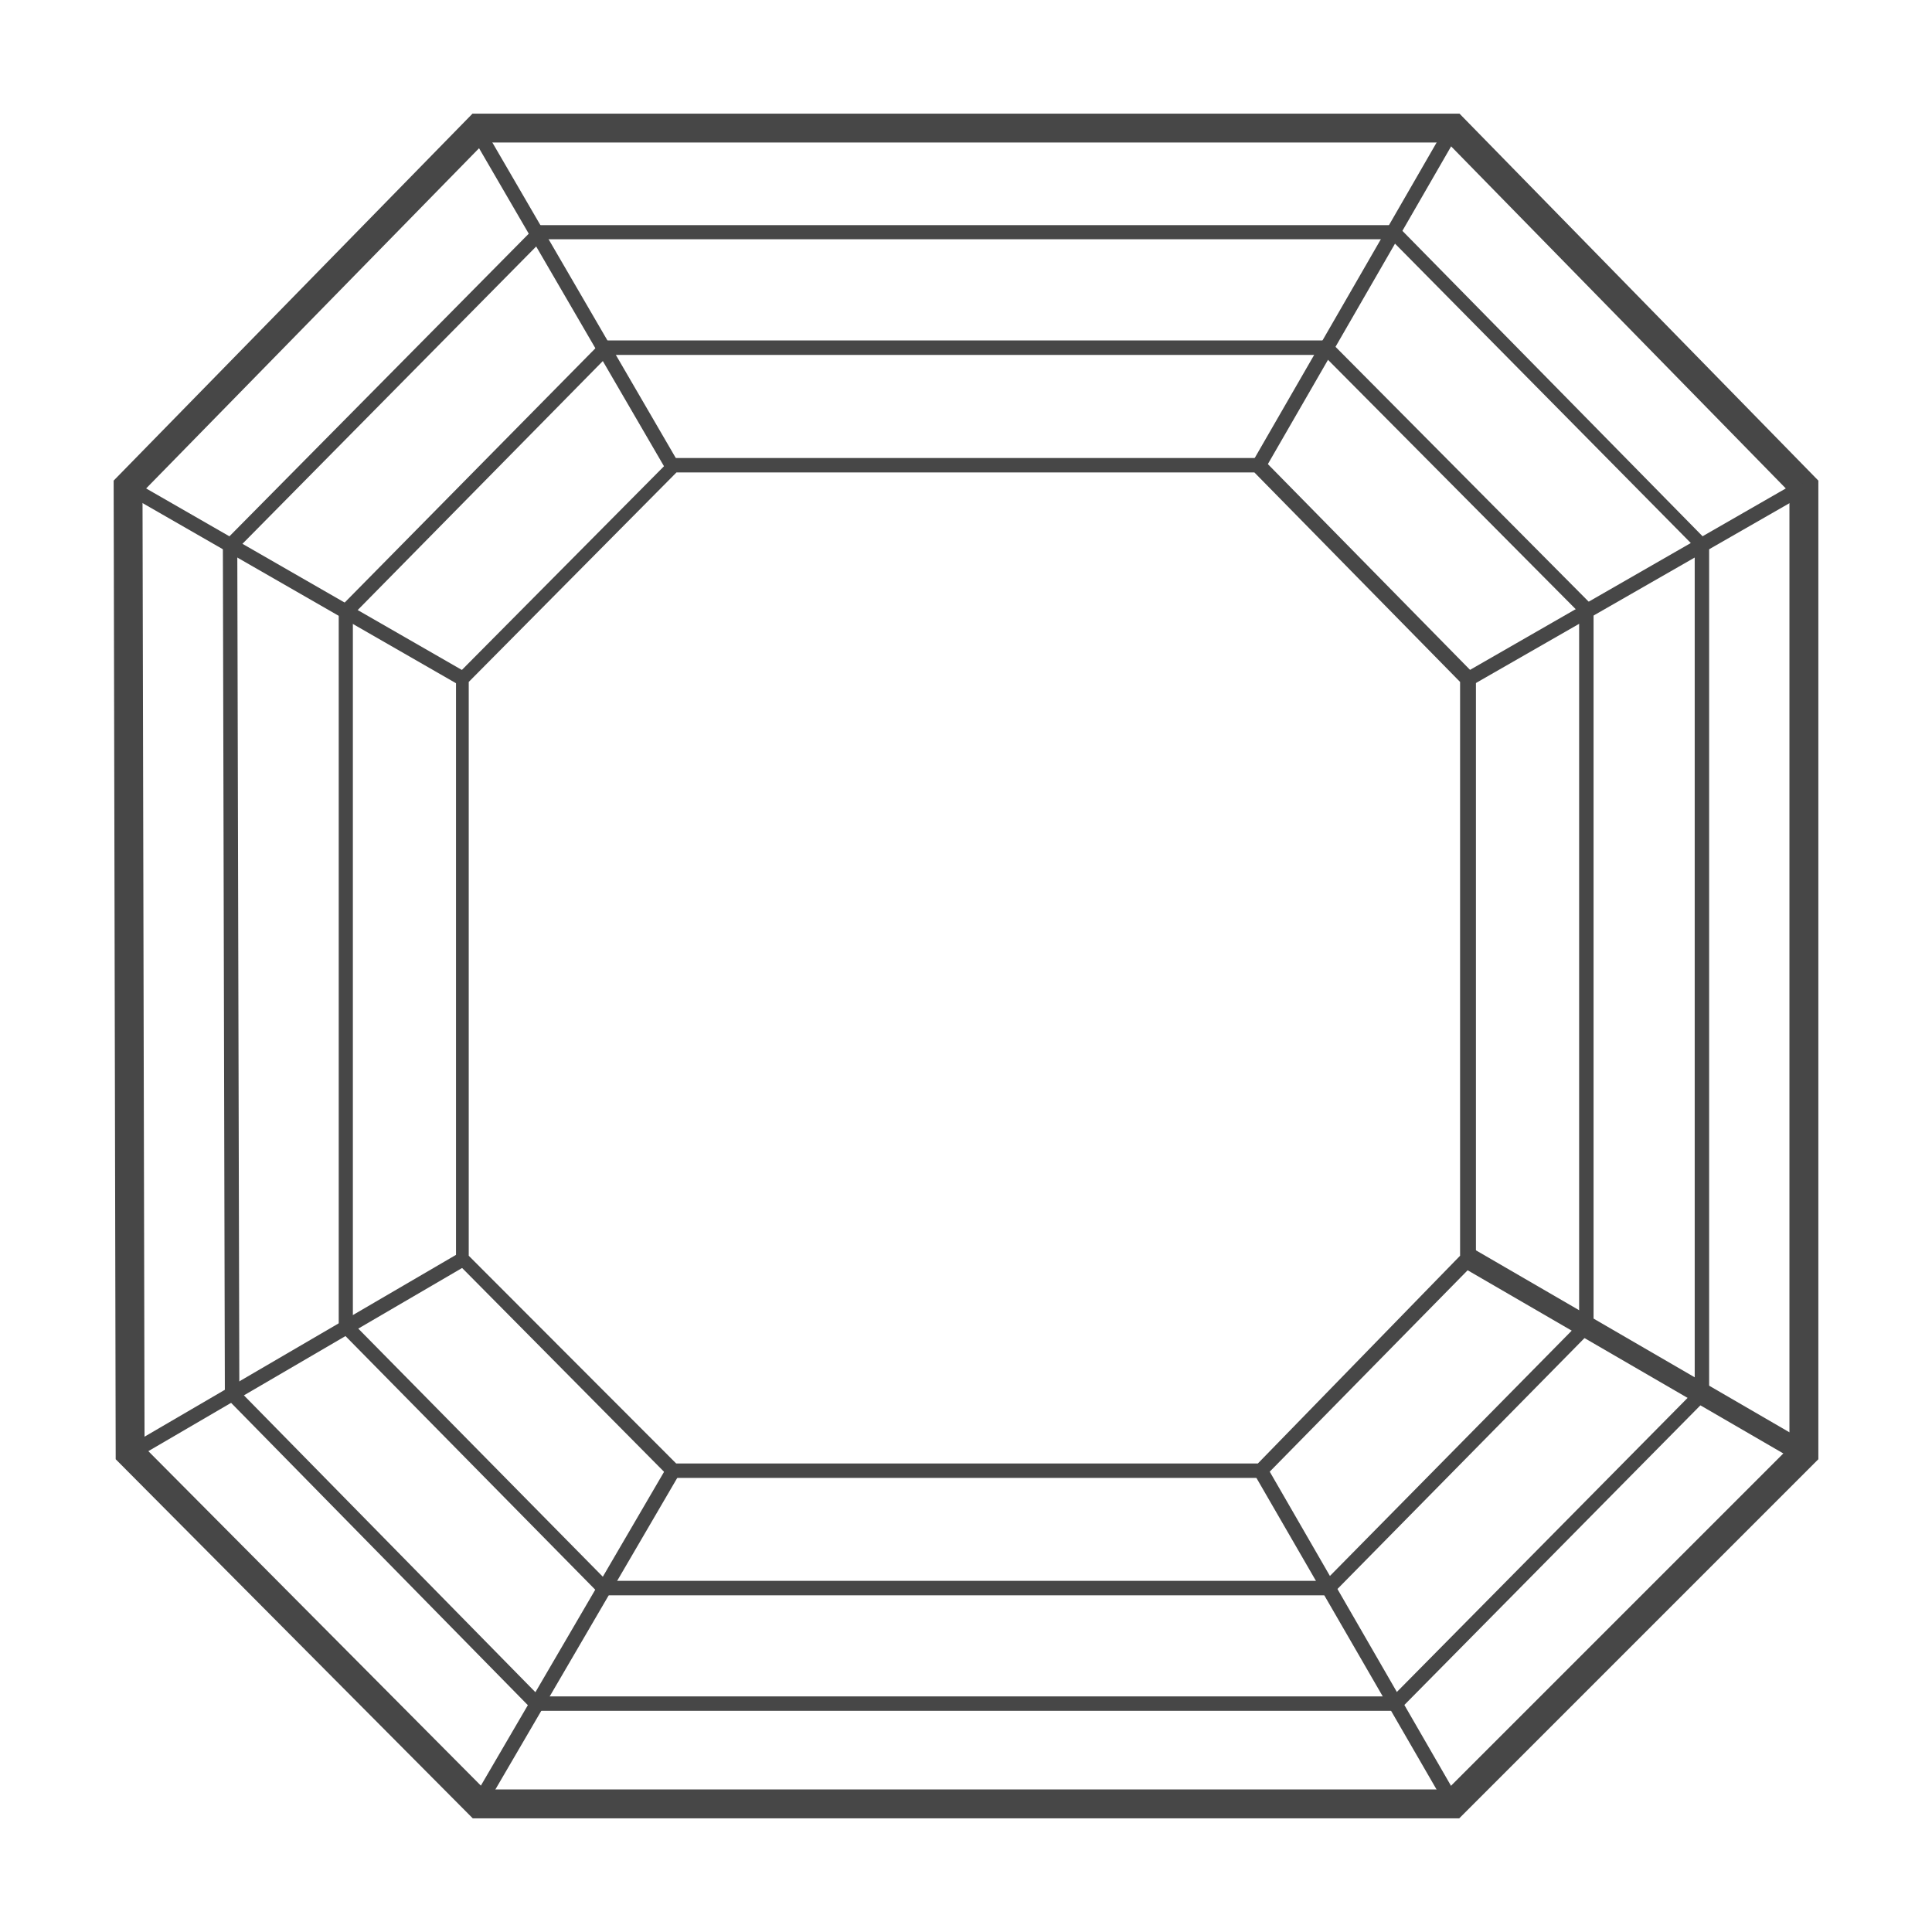
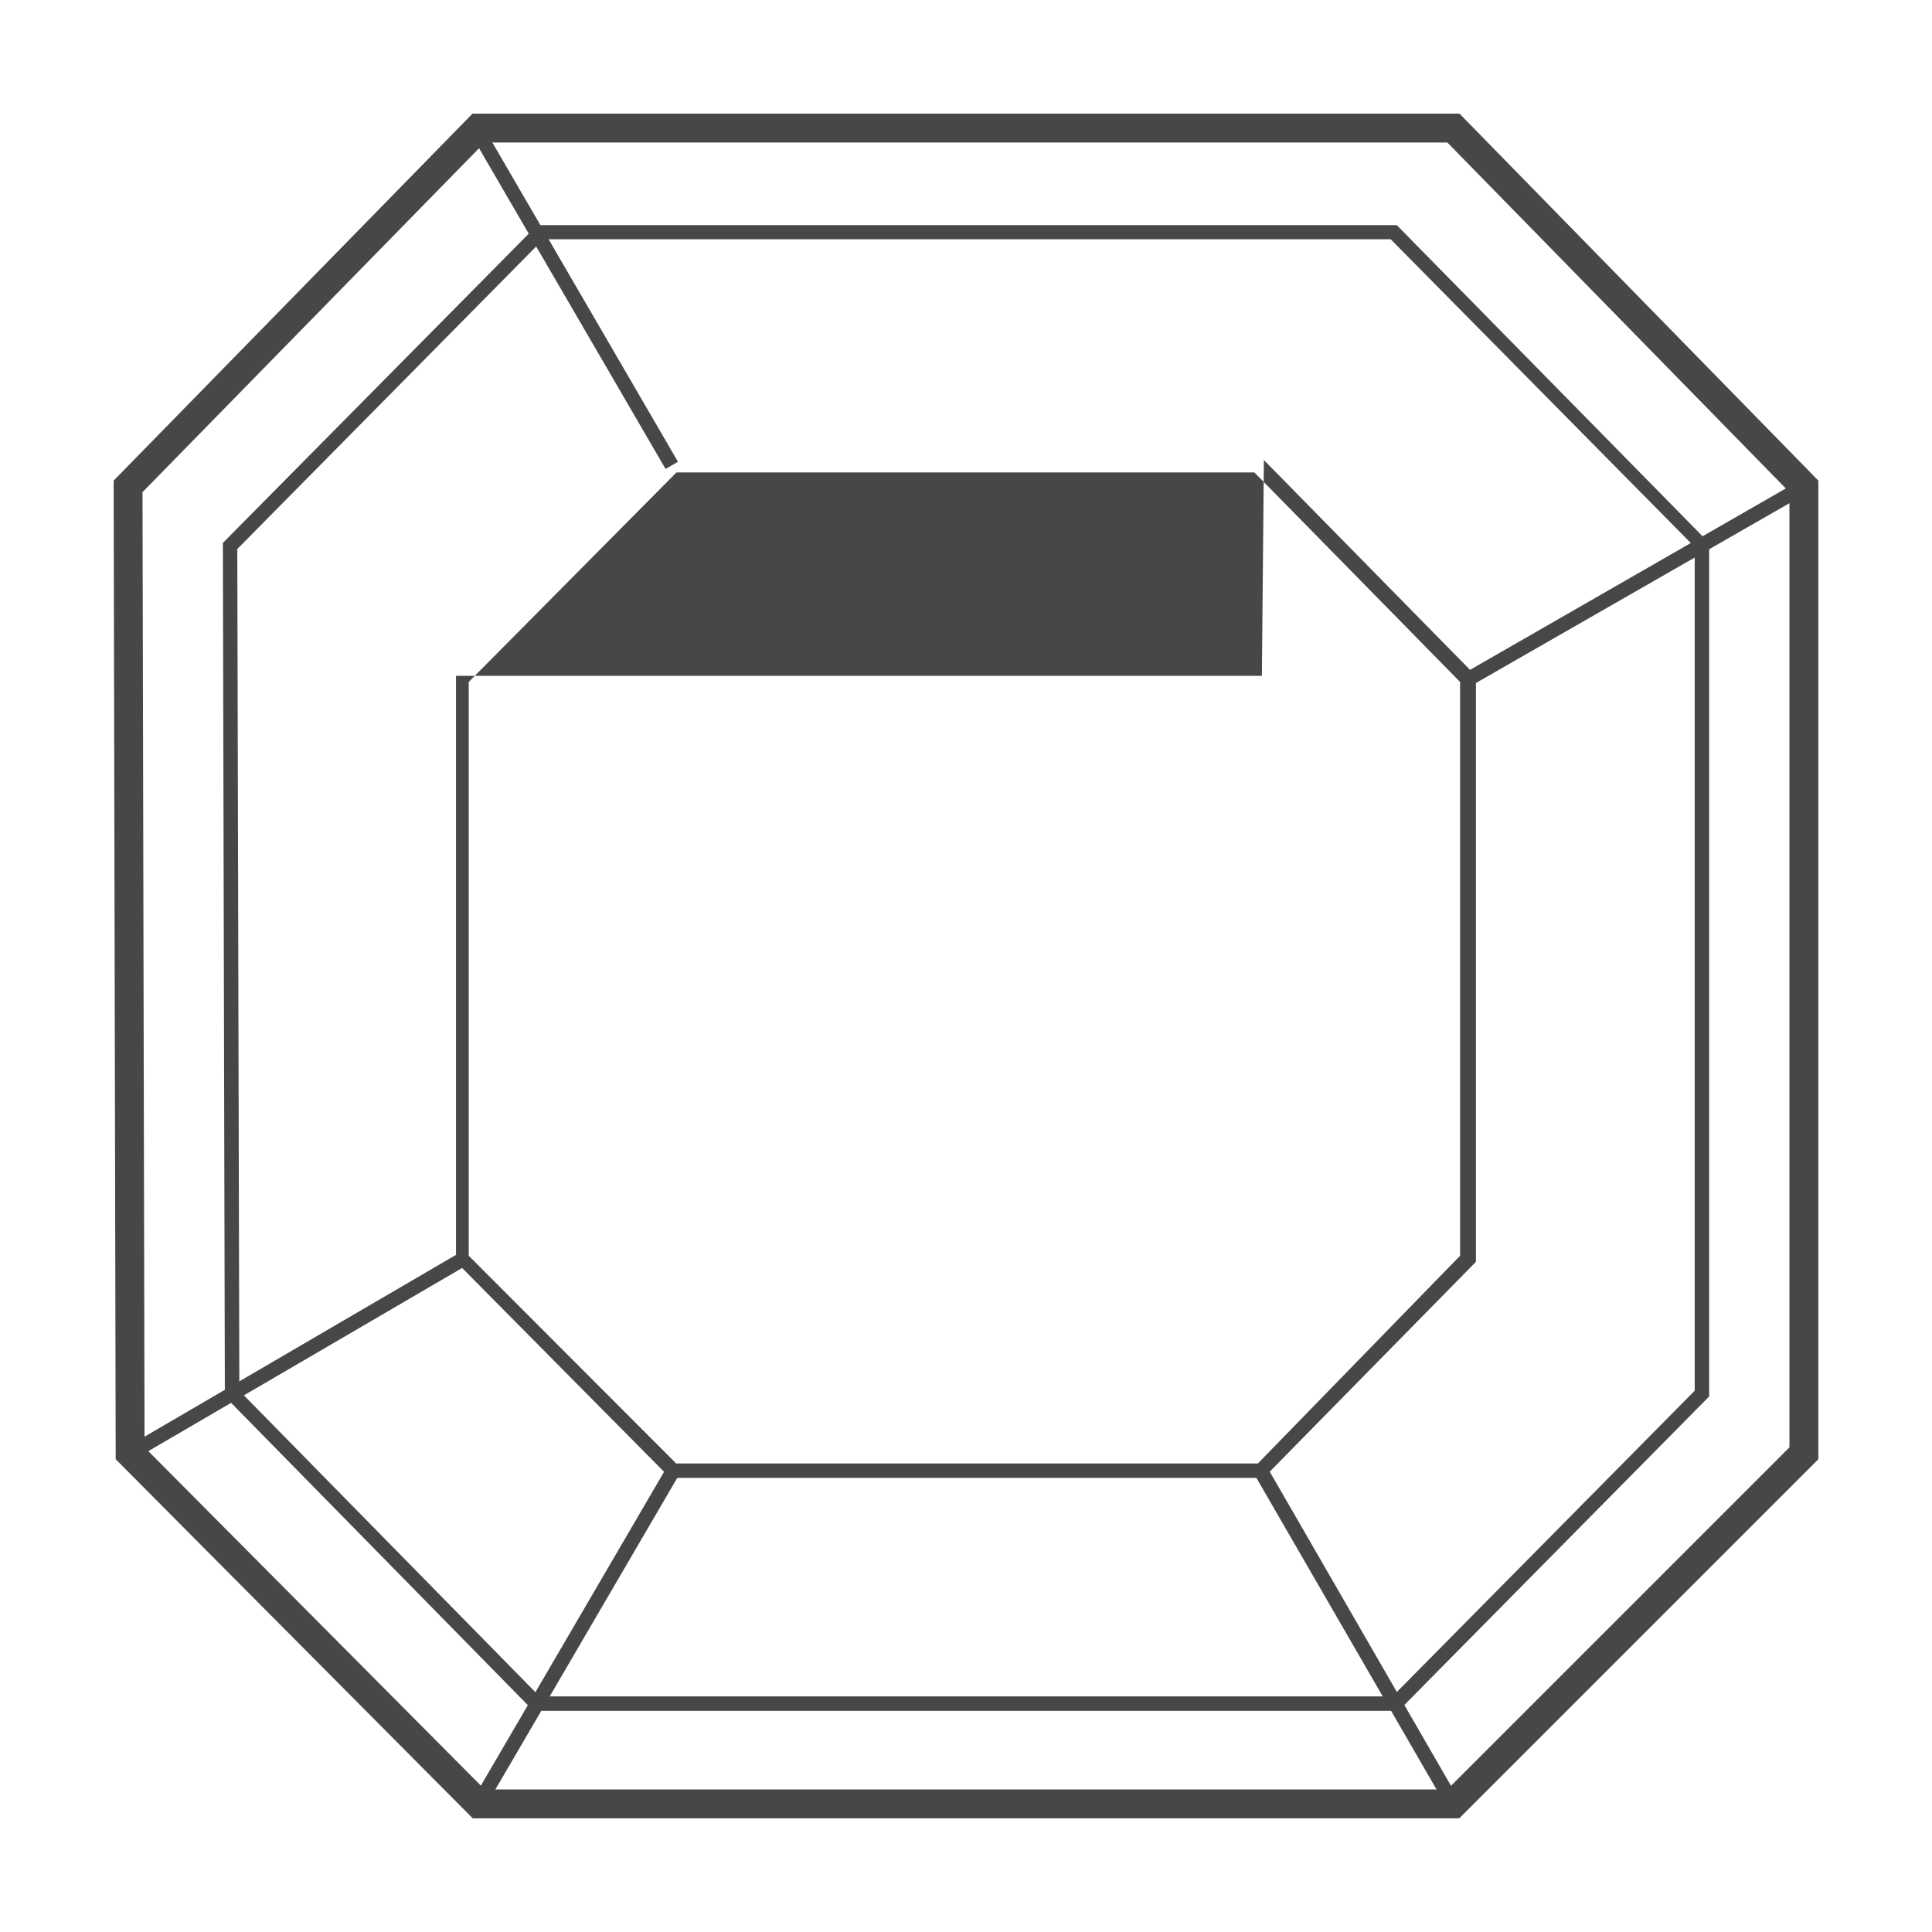
<svg xmlns="http://www.w3.org/2000/svg" width="34" height="34" viewBox="0 0 34 34" fill="none">
  <path d="M25.68 32H8.32L2.036 25.68L2 8.458L8.315 2H25.685L32 8.458V25.68L25.68 32ZM8.529 31.491H25.471L31.491 25.471V8.661L25.471 2.508H8.529L2.508 8.661L2.544 25.471L8.529 31.491Z" fill="#474747" />
-   <path d="M25.942 21.985L25.753 22.311L31.65 25.733L31.839 25.408L25.942 21.985Z" fill="#474747" />
-   <path d="M2.318 8.45L2.191 8.671L8.09 12.061L8.217 11.841L2.318 8.45Z" fill="#474747" />
  <path d="M8.089 22.046L2.227 25.468L2.355 25.687L8.217 22.265L8.089 22.046Z" fill="#474747" />
  <path d="M25.909 12.057L25.782 11.839L31.686 8.447L31.813 8.671L25.909 12.057Z" fill="#474747" />
-   <path d="M25.465 2.191L22.044 8.124L22.264 8.251L25.686 2.318L25.465 2.191Z" fill="#474747" />
  <path d="M11.734 25.82L8.312 31.682L8.532 31.81L11.954 25.948L11.734 25.82Z" fill="#474747" />
  <path d="M25.466 31.812L22.074 25.945L22.298 25.817L25.684 31.685L25.466 31.812Z" fill="#474747" />
  <path d="M8.499 2.223L8.28 2.35L11.713 8.253L11.931 8.126L8.499 2.223Z" fill="#474747" />
  <path d="M24.612 30.108H9.388L9.352 30.072L3.957 24.576V24.525L3.922 9.555L9.454 3.962H24.581L30.078 9.555V24.576L24.612 30.108ZM9.495 29.854H24.505L29.824 24.474V9.626L24.474 4.211H9.561L4.176 9.662L4.212 24.474L9.495 29.854Z" fill="#474747" />
-   <path d="M23.427 28.075H10.573L10.537 28.039L5.961 23.392V10.71L10.614 5.991H23.391L28.044 10.675V23.386L23.427 28.075ZM10.68 27.82H23.32L27.79 23.285V10.781L23.285 6.246H10.715L6.21 10.822V23.285L10.68 27.82Z" fill="#474747" />
-   <path d="M22.237 26.009H11.793L8.025 22.206V11.894L11.829 8.06H22.207L22.242 8.096L25.974 11.894V22.206L22.237 26.009ZM11.9 25.755H22.136L25.695 22.099V12.001L22.075 8.314H11.905L8.249 12.001V22.099L11.9 25.755Z" fill="#474747" />
+   <path d="M22.237 26.009H11.793L8.025 22.206V11.894H22.207L22.242 8.096L25.974 11.894V22.206L22.237 26.009ZM11.9 25.755H22.136L25.695 22.099V12.001L22.075 8.314H11.905L8.249 12.001V22.099L11.9 25.755Z" fill="#474747" />
</svg>